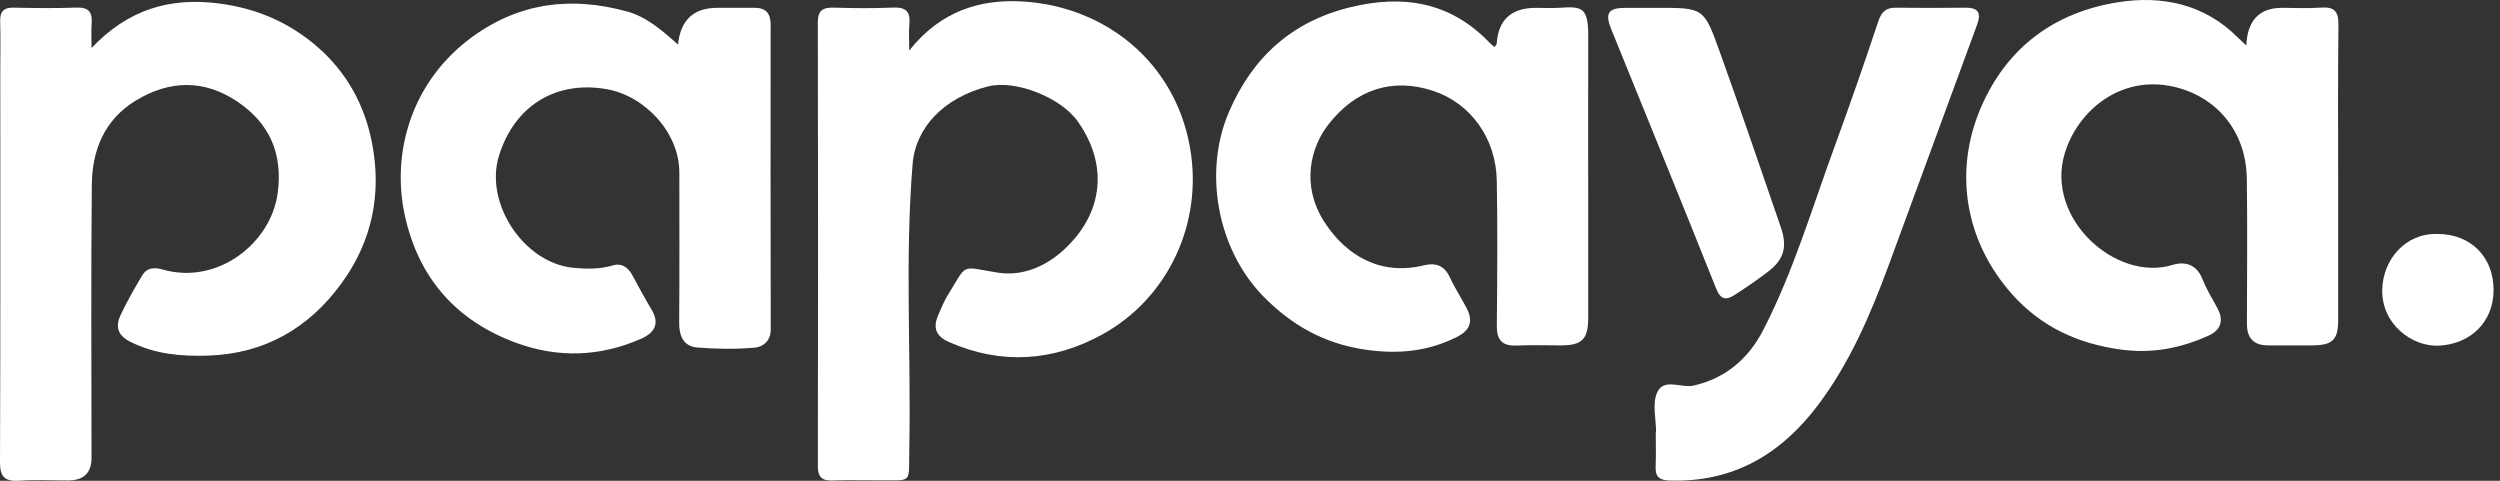
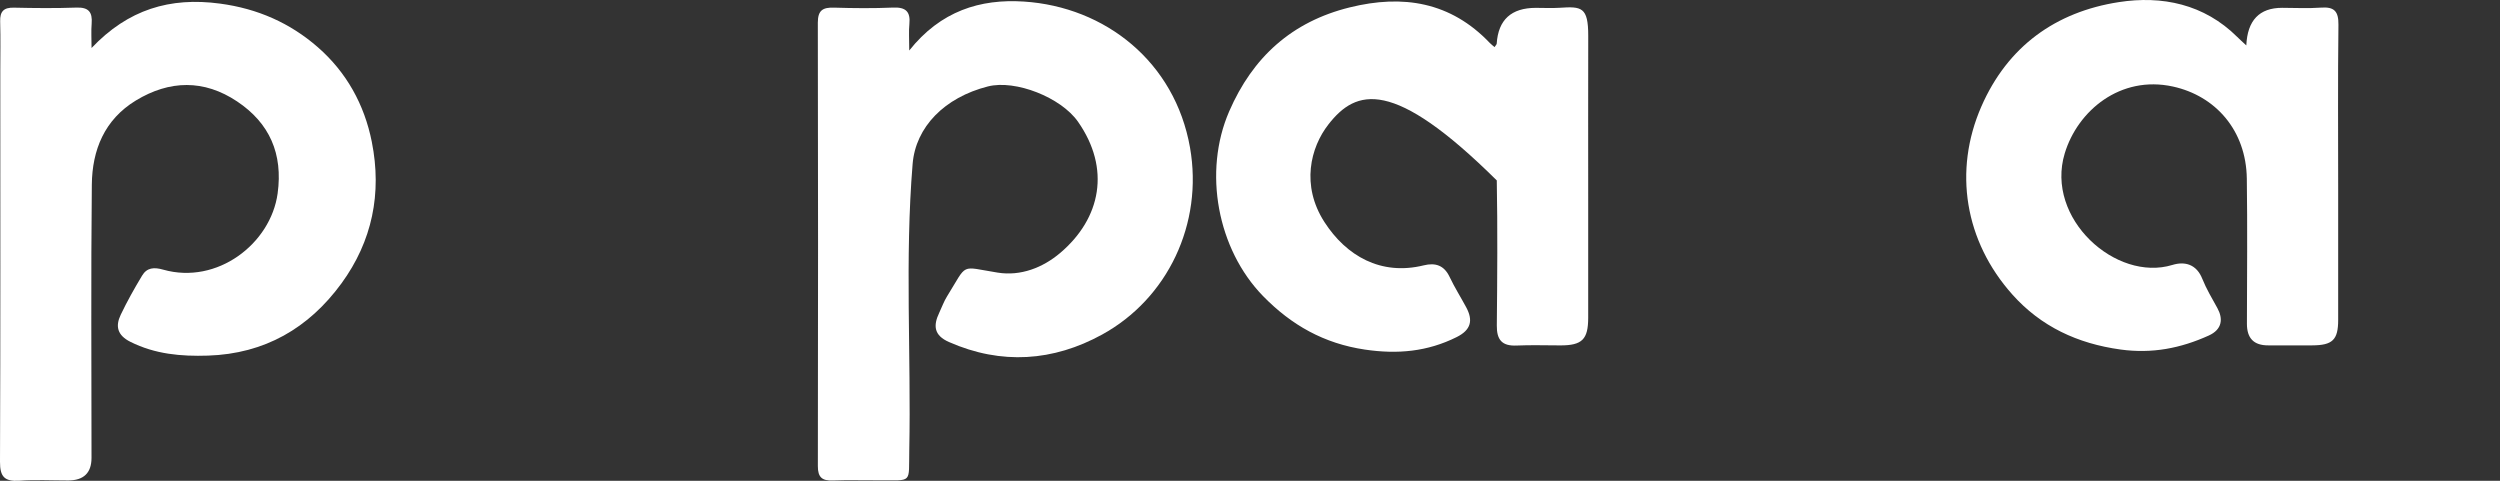
<svg xmlns="http://www.w3.org/2000/svg" width="208" height="40" viewBox="0 0 208 40" fill="none">
  <rect x="0" y="0" width="208" height="40" fill="#333333" stroke="none" />
  <g clip-path="url(#clip0_152_765)">
    <path d="M7.614 3.997C10.659 0.786 14.138 -0.26 18.307 0.3C21.437 0.719 24.136 1.914 26.445 3.93C28.82 6.005 30.316 8.69 30.935 11.805C31.787 16.085 30.971 20.066 28.41 23.578C25.691 27.301 22.022 29.435 17.304 29.587C15.06 29.66 12.903 29.469 10.848 28.44C9.76 27.894 9.588 27.143 10.044 26.188C10.575 25.074 11.185 23.991 11.821 22.934C12.223 22.262 12.808 22.215 13.584 22.437C18.066 23.705 22.525 20.28 23.099 16.093C23.551 12.792 22.429 10.242 19.724 8.437C16.98 6.604 14.109 6.657 11.3 8.364C8.691 9.952 7.668 12.48 7.64 15.362C7.561 22.94 7.614 30.518 7.614 38.092C7.614 39.345 6.966 39.972 5.669 39.974C4.31 39.974 2.95 39.9 1.597 39.996C0.371 40.072 -0.006 39.659 6.18397e-05 38.413C0.045 27.607 0.025 16.805 0.025 5.999C0.025 4.596 0.056 3.193 0.014 1.79C-0.011 0.944 0.312 0.617 1.164 0.637C2.896 0.676 4.631 0.693 6.36 0.631C7.375 0.595 7.701 1.008 7.626 1.956C7.575 2.58 7.617 3.21 7.617 4L7.614 3.997Z" fill="white" />
    <path d="M75.638 4.215C78.269 0.897 81.567 -0.101 85.172 0.129C91.968 0.565 97.758 5.162 99.009 12.276C100.122 18.614 97.15 24.842 91.695 27.836C87.644 30.06 83.319 30.378 78.958 28.458C77.701 27.907 77.631 27.094 78.146 26.017C78.362 25.562 78.531 25.078 78.798 24.651C80.55 21.836 79.816 22.173 83.01 22.682C84.922 22.989 86.769 22.269 88.217 21.038C91.608 18.155 92.418 14.028 89.688 10.125C88.279 8.112 84.492 6.608 82.192 7.192C78.59 8.109 76.183 10.558 75.93 13.64C75.278 21.563 75.809 29.501 75.652 37.433C75.595 40.295 75.972 39.944 73.09 39.963C71.825 39.972 70.559 39.927 69.3 39.977C68.414 40.011 68.043 39.727 68.046 38.785C68.068 26.484 68.068 14.182 68.043 1.881C68.043 0.849 68.465 0.607 69.39 0.635C71.026 0.686 72.668 0.7 74.305 0.63C75.359 0.585 75.764 0.967 75.66 2.005C75.601 2.601 75.649 3.205 75.649 4.212L75.638 4.215Z" fill="white" />
-     <path d="M56.412 3.699C56.618 1.667 57.707 0.651 59.679 0.651C60.708 0.651 61.74 0.659 62.769 0.651C63.703 0.642 64.119 1.106 64.116 2.023C64.11 10.489 64.105 18.955 64.124 27.421C64.124 28.394 63.458 28.867 62.783 28.926C61.209 29.063 59.606 29.038 58.026 28.912C56.867 28.819 56.499 27.967 56.507 26.839C56.541 22.678 56.521 18.514 56.521 14.35C56.521 11.006 53.631 7.964 50.462 7.416C46.18 6.673 42.775 8.861 41.512 12.969C40.295 16.925 43.59 21.879 47.687 22.279C48.812 22.388 49.905 22.408 51.019 22.071C51.685 21.868 52.248 22.228 52.596 22.872C53.119 23.839 53.639 24.809 54.207 25.751C54.919 26.935 54.444 27.694 53.347 28.181C49.953 29.682 46.453 29.8 42.997 28.543C37.958 26.713 34.792 23.111 33.667 17.853C32.554 12.64 34.264 6.724 39.299 3.066C43.253 0.192 47.546 -0.305 52.138 0.946C53.771 1.39 55.04 2.487 56.403 3.701L56.412 3.699Z" fill="white" />
    <path d="M186.893 3.78C186.985 1.694 187.978 0.651 189.871 0.651C190.948 0.651 192.03 0.713 193.102 0.634C194.207 0.552 194.572 0.935 194.558 2.062C194.502 6.645 194.536 11.232 194.536 15.815C194.536 19.416 194.536 23.018 194.536 26.62C194.536 28.279 194.066 28.729 192.37 28.735C191.153 28.737 189.936 28.732 188.718 28.735C187.503 28.74 186.941 28.13 186.944 26.93C186.952 22.906 186.992 18.882 186.935 14.861C186.879 10.835 184.323 7.973 180.783 7.199C176.419 6.246 172.863 9.201 171.786 12.761C170.146 18.177 176.048 23.48 180.744 22.043C181.773 21.728 182.746 21.978 183.232 23.198C183.57 24.045 184.048 24.835 184.489 25.639C184.97 26.516 184.9 27.407 183.764 27.919C181.422 28.976 179.065 29.44 176.436 29.081C172.843 28.588 169.806 27.166 167.43 24.506C163.468 20.072 162.507 14.22 164.849 8.861C167.037 3.856 171.029 0.991 176.287 0.176C179.878 -0.381 183.381 0.333 186.14 3.075C186.328 3.263 186.528 3.44 186.896 3.783L186.893 3.78Z" fill="white" />
-     <path d="M124.349 3.915C124.442 3.769 124.521 3.702 124.526 3.631C124.654 1.646 125.739 0.654 127.782 0.654C128.437 0.654 129.095 0.69 129.751 0.648C131.581 0.527 132.146 0.566 132.141 2.993C132.129 7.579 132.138 12.168 132.138 16.754C132.138 19.985 132.143 23.212 132.138 26.443C132.135 28.243 131.629 28.737 129.832 28.737C128.615 28.737 127.394 28.695 126.18 28.749C124.968 28.802 124.523 28.276 124.535 27.084C124.574 23.061 124.605 19.034 124.532 15.011C124.467 11.549 122.398 8.602 119.229 7.557C115.894 6.457 112.835 7.391 110.524 10.354C109.034 12.263 108.227 15.424 110.192 18.474C112.003 21.281 114.876 22.959 118.459 22.076C119.42 21.84 120.148 22.068 120.607 23.038C121.017 23.907 121.535 24.722 121.99 25.571C122.575 26.66 122.389 27.447 121.2 28.043C118.757 29.263 116.268 29.485 113.563 29.086C110.161 28.583 107.448 27.053 105.083 24.63C101.287 20.735 100.084 14.299 102.268 9.266C104.225 4.756 107.479 1.804 112.301 0.614C116.726 -0.477 120.691 0.15 123.956 3.578C124.071 3.699 124.211 3.8 124.349 3.921V3.915Z" fill="white" />
-     <path d="M137.787 35.996C137.787 34.874 137.458 33.611 137.868 32.667C138.414 31.407 139.879 32.318 140.914 32.079C143.621 31.458 145.494 29.81 146.728 27.409C149.219 22.558 150.757 17.331 152.624 12.236C153.895 8.77 155.104 5.28 156.274 1.777C156.541 0.975 156.921 0.632 157.745 0.641C159.662 0.663 161.583 0.663 163.5 0.641C164.597 0.63 164.861 1.06 164.484 2.083C162.019 8.753 159.589 15.439 157.123 22.109C155.616 26.188 153.912 30.175 151.269 33.687C148.168 37.809 144.178 40.163 138.872 39.98C138.001 39.949 137.714 39.617 137.75 38.796C137.79 37.863 137.759 36.926 137.759 35.993C137.77 35.993 137.778 35.993 137.79 35.993L137.787 35.996Z" fill="white" />
-     <path d="M137.862 0.652C141.708 0.652 141.762 0.633 143.044 4.201C144.801 9.087 146.477 14.002 148.167 18.912C148.723 20.529 148.431 21.572 147.143 22.57C146.241 23.27 145.29 23.911 144.332 24.532C143.643 24.98 143.167 24.971 142.785 24.012C139.914 16.814 136.982 9.641 134.066 2.46C133.518 1.108 133.785 0.669 135.199 0.652C136.087 0.644 136.976 0.652 137.865 0.652H137.862Z" fill="white" />
-     <path d="M202.806 19.467C205.561 19.464 207.473 21.379 207.465 24.137C207.459 26.803 205.533 28.647 202.87 28.76C200.711 28.85 198.127 26.988 198.203 24.081C198.27 21.57 200.14 19.386 202.803 19.467H202.806Z" fill="white" />
+     <path d="M124.349 3.915C124.442 3.769 124.521 3.702 124.526 3.631C124.654 1.646 125.739 0.654 127.782 0.654C128.437 0.654 129.095 0.69 129.751 0.648C131.581 0.527 132.146 0.566 132.141 2.993C132.129 7.579 132.138 12.168 132.138 16.754C132.138 19.985 132.143 23.212 132.138 26.443C132.135 28.243 131.629 28.737 129.832 28.737C128.615 28.737 127.394 28.695 126.18 28.749C124.968 28.802 124.523 28.276 124.535 27.084C124.574 23.061 124.605 19.034 124.532 15.011C115.894 6.457 112.835 7.391 110.524 10.354C109.034 12.263 108.227 15.424 110.192 18.474C112.003 21.281 114.876 22.959 118.459 22.076C119.42 21.84 120.148 22.068 120.607 23.038C121.017 23.907 121.535 24.722 121.99 25.571C122.575 26.66 122.389 27.447 121.2 28.043C118.757 29.263 116.268 29.485 113.563 29.086C110.161 28.583 107.448 27.053 105.083 24.63C101.287 20.735 100.084 14.299 102.268 9.266C104.225 4.756 107.479 1.804 112.301 0.614C116.726 -0.477 120.691 0.15 123.956 3.578C124.071 3.699 124.211 3.8 124.349 3.921V3.915Z" fill="white" />
  </g>
  <defs>
    <clipPath id="clip0_152_765">
      <rect width="207.465" height="40" fill="white" />
    </clipPath>
  </defs>
</svg>